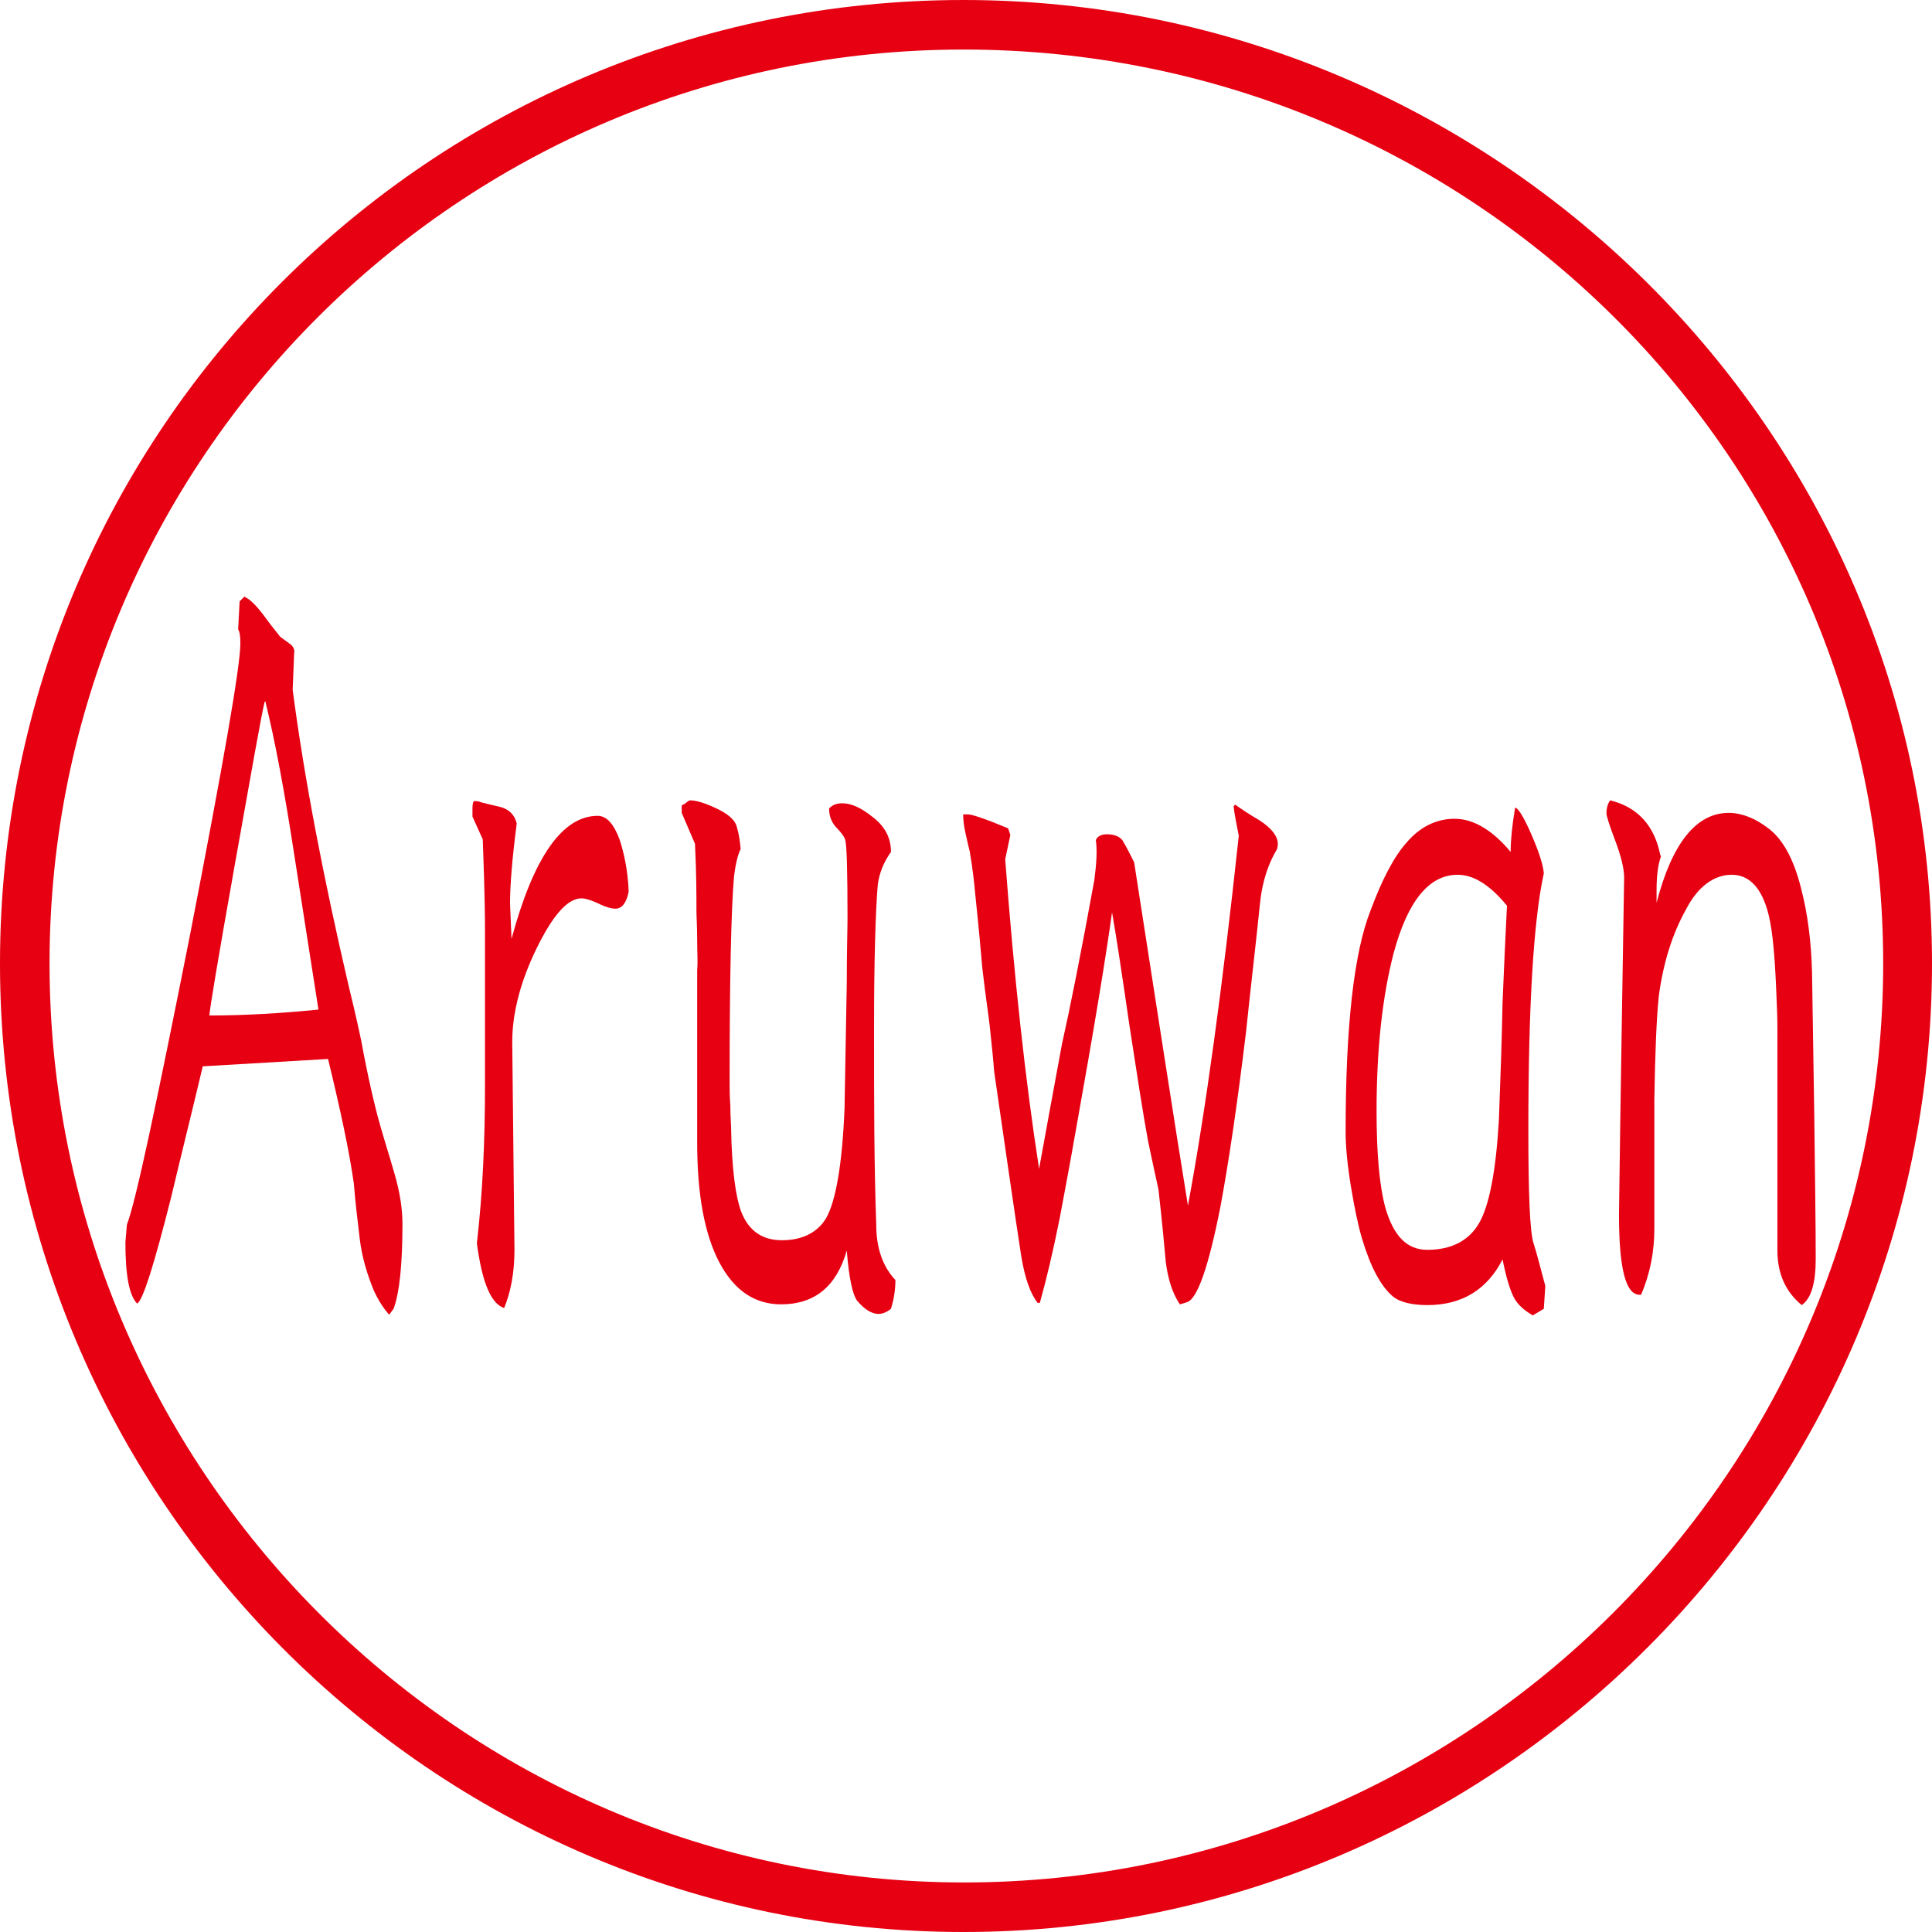
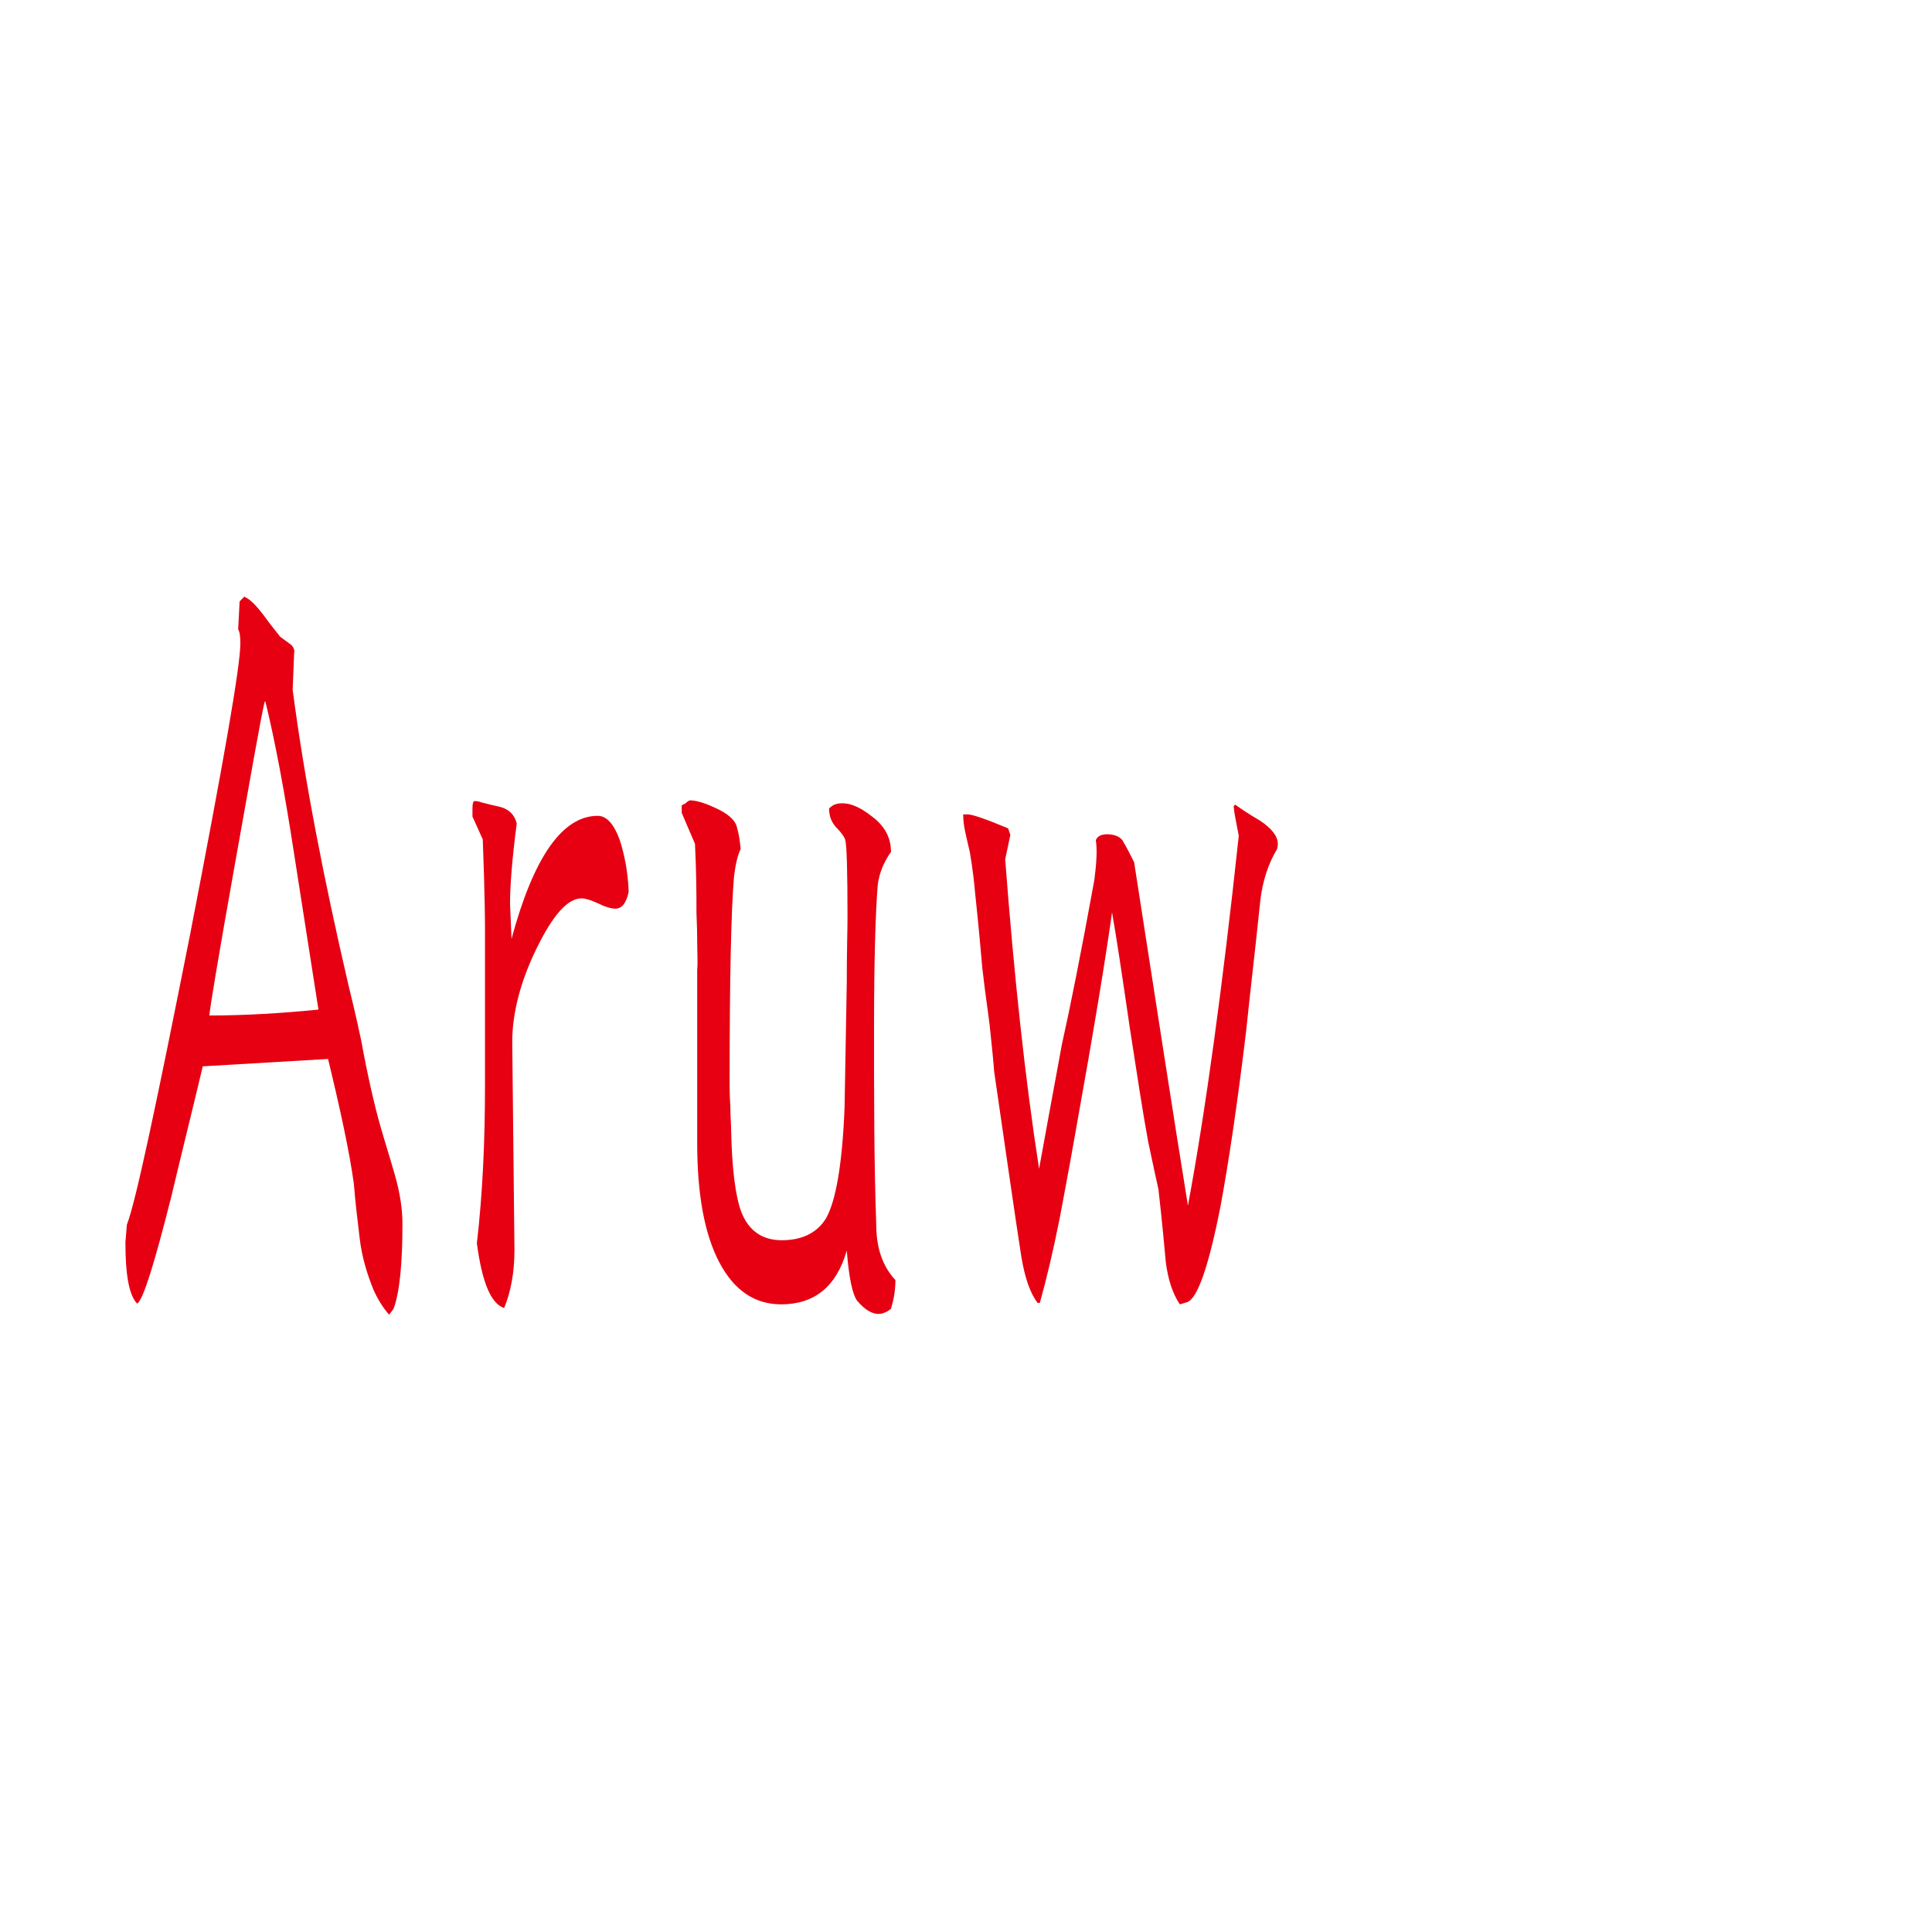
<svg xmlns="http://www.w3.org/2000/svg" width="112" height="112" viewBox="0 0 112 112" fill="none">
-   <path d="M55.854 112C25.055 112 0 86.82 0 55.854C0 24.889 25.055 0 55.854 0C86.653 0 112 25.055 112 55.854C112 86.653 86.82 112 55.854 112ZM55.854 2.872C26.637 2.872 2.872 26.637 2.872 55.854C2.872 85.072 26.637 109.128 55.896 109.128C85.155 109.128 109.17 85.238 109.17 55.854C109.17 26.471 85.238 2.872 55.854 2.872Z" fill="#E60012" />
  <path d="M14.19 34.607C14.489 34.735 14.831 35.077 15.258 35.632C15.813 36.401 16.155 36.785 16.24 36.913C16.368 36.999 16.582 37.17 16.881 37.383C17.009 37.511 17.095 37.682 17.052 37.853L16.966 39.989C17.65 45.2 18.761 50.924 20.213 57.16C20.384 57.844 20.64 58.912 20.939 60.321C21.323 62.414 21.708 64.08 22.049 65.276C22.306 66.173 22.605 67.113 22.861 68.01C23.203 69.163 23.331 70.146 23.331 70.958C23.331 73.307 23.16 74.93 22.818 75.87L22.562 76.212C22.562 76.212 22.092 75.742 21.665 74.802C21.281 73.862 20.982 72.88 20.854 71.812C20.725 70.744 20.597 69.676 20.512 68.608C20.255 66.771 19.743 64.379 19.017 61.389L11.755 61.816C11.157 64.337 10.516 66.9 9.918 69.42C8.936 73.307 8.295 75.357 7.953 75.571C7.483 75.101 7.27 73.905 7.27 72.025L7.355 71C7.868 69.676 9.064 64.038 11.029 54.128C12.951 44.218 13.934 38.622 13.934 37.298C13.934 36.871 13.891 36.614 13.806 36.486L13.891 34.863L14.19 34.564V34.607ZM15.343 40.672C15.13 41.569 14.574 44.73 13.592 50.24C12.609 55.751 12.139 58.613 12.139 58.869C14.19 58.869 16.326 58.741 18.461 58.527C18.419 58.271 17.949 55.238 17.052 49.514C16.496 45.884 15.941 42.936 15.386 40.672H15.343Z" fill="#E60012" />
  <path d="M29.952 47.765C29.696 49.73 29.567 51.31 29.567 52.378L29.653 54.428C30.934 49.687 32.6 47.295 34.651 47.295C35.163 47.295 35.59 47.765 35.932 48.704C36.188 49.516 36.402 50.498 36.445 51.694C36.316 52.335 36.06 52.677 35.676 52.677C35.462 52.677 35.12 52.592 34.693 52.378C34.223 52.164 33.924 52.079 33.711 52.079C32.899 52.079 32.045 53.061 31.105 54.983C30.165 56.906 29.695 58.742 29.695 60.408C29.781 68.311 29.824 72.326 29.824 72.454C29.824 73.778 29.61 74.889 29.226 75.829C28.457 75.572 27.944 74.334 27.645 72.07C27.987 69.122 28.115 66.09 28.115 62.929C28.115 62.117 28.115 60.878 28.115 59.255C28.115 57.632 28.115 56.393 28.115 55.581C28.115 55.368 28.115 55.069 28.115 54.684C28.115 54.257 28.115 53.958 28.115 53.788C28.115 53.702 28.115 51.993 27.987 48.662L27.389 47.337V46.868C27.389 46.569 27.432 46.44 27.517 46.44C27.602 46.44 27.731 46.44 27.944 46.526C28.286 46.611 28.628 46.697 29.012 46.782C29.482 46.91 29.824 47.209 29.952 47.722V47.765Z" fill="#E60012" />
  <path d="M39.648 46.61H39.691C39.691 46.61 39.862 46.439 39.99 46.397C40.332 46.397 40.801 46.525 41.442 46.824C42.211 47.165 42.638 47.55 42.724 47.977C42.852 48.404 42.895 48.789 42.937 49.216C42.767 49.557 42.638 50.113 42.553 50.796C42.382 52.761 42.297 56.776 42.297 62.757C42.297 63.098 42.297 63.525 42.339 64.123C42.339 64.721 42.382 65.149 42.382 65.405C42.425 67.754 42.638 69.377 42.98 70.274C43.407 71.342 44.176 71.898 45.329 71.898C46.483 71.898 47.38 71.471 47.892 70.616C48.448 69.634 48.832 67.498 48.96 64.209C49.003 61.817 49.046 59.382 49.088 56.99C49.088 55.153 49.131 53.872 49.131 53.231C49.131 50.54 49.088 49.002 49.003 48.703C48.96 48.532 48.789 48.276 48.448 47.934C48.191 47.635 48.063 47.294 48.063 46.866C48.277 46.653 48.49 46.567 48.832 46.567C49.345 46.567 49.9 46.824 50.498 47.294C51.267 47.849 51.651 48.532 51.651 49.387C51.224 49.985 50.968 50.625 50.883 51.309C50.754 52.889 50.669 55.666 50.669 59.638C50.669 63.611 50.669 67.498 50.797 71.001C50.797 72.368 51.181 73.435 51.908 74.204C51.908 74.888 51.779 75.443 51.651 75.87C51.395 76.084 51.139 76.169 50.925 76.169C50.541 76.169 50.114 75.913 49.686 75.4C49.43 75.059 49.217 74.119 49.088 72.496C48.49 74.589 47.209 75.614 45.287 75.614C43.749 75.614 42.553 74.802 41.699 73.179C40.844 71.556 40.417 69.249 40.417 66.259V56.221C40.46 55.794 40.417 55.239 40.417 54.555C40.417 53.701 40.374 53.145 40.374 52.846C40.374 51.95 40.374 50.668 40.289 48.917L39.52 47.123V46.696L39.648 46.61Z" fill="#E60012" />
  <path d="M71.557 46.611C72.027 46.953 72.496 47.252 73.009 47.551C73.735 48.021 74.077 48.491 74.077 48.918C74.077 48.918 74.077 49.046 74.034 49.217C73.522 50.071 73.18 51.096 73.052 52.292C72.796 54.813 72.496 57.29 72.24 59.768C71.728 64.039 71.215 67.457 70.745 69.977C70.062 73.437 69.421 75.273 68.823 75.487L68.396 75.615C67.969 74.974 67.712 74.163 67.584 73.18C67.499 72.241 67.371 70.831 67.157 68.951C67.029 68.353 66.815 67.414 66.559 66.175C66.26 64.552 65.918 62.331 65.491 59.554C65.021 56.308 64.68 54.087 64.466 52.891C64.124 55.368 63.441 59.554 62.373 65.492C61.903 68.183 61.561 69.891 61.433 70.617C61.049 72.54 60.664 74.163 60.28 75.53H60.152C59.724 74.974 59.425 74.12 59.212 72.881C58.828 70.404 58.315 66.816 57.632 62.117C57.589 61.519 57.503 60.665 57.375 59.469C57.29 58.742 57.119 57.632 56.948 56.137C56.863 55.154 56.734 53.702 56.521 51.694C56.478 51.182 56.393 50.413 56.222 49.388C56.136 49.046 56.051 48.662 55.966 48.277C55.88 47.893 55.837 47.551 55.837 47.209H56.094C56.35 47.209 57.119 47.466 58.443 48.021L58.571 48.405L58.272 49.815C58.785 56.564 59.426 62.544 60.237 67.755C60.536 66.132 60.963 63.74 61.561 60.537C62.031 58.444 62.672 55.24 63.441 51.011C63.569 50.029 63.612 49.26 63.526 48.704C63.612 48.491 63.825 48.363 64.167 48.363C64.594 48.363 64.893 48.491 65.064 48.704C65.32 49.132 65.534 49.559 65.747 49.986C67.029 58.23 68.054 64.894 68.866 69.891C69.891 64.381 70.873 57.205 71.813 48.448C71.685 47.765 71.557 47.209 71.514 46.739L71.6 46.654L71.557 46.611Z" fill="#E60012" />
-   <path d="M87.575 49.344C87.575 48.704 87.66 47.849 87.831 46.824C88.002 46.824 88.344 47.38 88.771 48.362C89.198 49.344 89.454 50.113 89.497 50.626C88.899 53.36 88.6 58.315 88.6 65.491C88.6 69.207 88.686 71.386 88.899 72.069C89.07 72.582 89.284 73.436 89.583 74.547L89.497 75.871L88.856 76.255C88.344 75.956 87.96 75.615 87.746 75.187C87.532 74.76 87.319 74.077 87.105 73.009C86.208 74.76 84.756 75.657 82.748 75.657C81.851 75.657 81.168 75.486 80.783 75.187C80.057 74.589 79.459 73.479 78.947 71.77C78.733 71.044 78.519 70.019 78.306 68.737C78.092 67.413 78.007 66.388 78.007 65.619C78.007 59.553 78.477 55.239 79.459 52.762C80.143 50.925 80.826 49.643 81.552 48.832C82.321 47.935 83.261 47.465 84.329 47.465C85.397 47.465 86.507 48.106 87.575 49.387V49.344ZM82.748 72.454C84.115 72.454 85.14 71.941 85.738 70.916C86.336 69.891 86.721 67.883 86.892 64.936C86.977 62.672 87.062 60.365 87.105 58.101C87.191 56.008 87.276 54.171 87.361 52.505C86.379 51.309 85.439 50.711 84.499 50.711C82.834 50.711 81.595 52.249 80.783 55.282C80.143 57.759 79.801 60.792 79.801 64.423C79.801 66.9 79.972 68.78 80.313 70.019C80.783 71.642 81.552 72.454 82.748 72.454Z" fill="#E60012" />
-   <path d="M96.289 49.643C96.118 50.113 96.033 50.754 96.033 51.608V52.334C96.93 48.874 98.339 47.123 100.219 47.123C100.945 47.123 101.757 47.422 102.568 48.062C103.337 48.66 103.978 49.771 104.405 51.48C104.789 52.932 105.003 54.598 105.046 56.392L105.174 64.593C105.217 68.224 105.259 71.043 105.259 72.966C105.259 74.375 105.003 75.272 104.448 75.657C103.508 74.888 103.038 73.82 103.038 72.496V61.176C103.038 60.792 103.038 60.279 103.038 59.596C103.038 58.741 102.995 58.229 102.995 58.015C102.91 55.709 102.782 54.043 102.525 53.017C102.141 51.48 101.415 50.711 100.39 50.711C99.365 50.711 98.425 51.394 97.741 52.718C96.93 54.171 96.417 55.837 96.161 57.759C96.033 58.998 95.947 61.005 95.904 63.739V71.257C95.904 72.581 95.648 73.862 95.136 75.059H95.05C94.239 75.059 93.854 73.521 93.854 70.403C93.854 70.232 93.94 63.739 94.153 50.882C94.153 50.369 93.982 49.643 93.641 48.746C93.299 47.849 93.128 47.294 93.128 47.165C93.128 46.824 93.213 46.567 93.342 46.397C94.922 46.781 95.905 47.849 96.246 49.557L96.289 49.643Z" fill="#E60012" />
</svg>